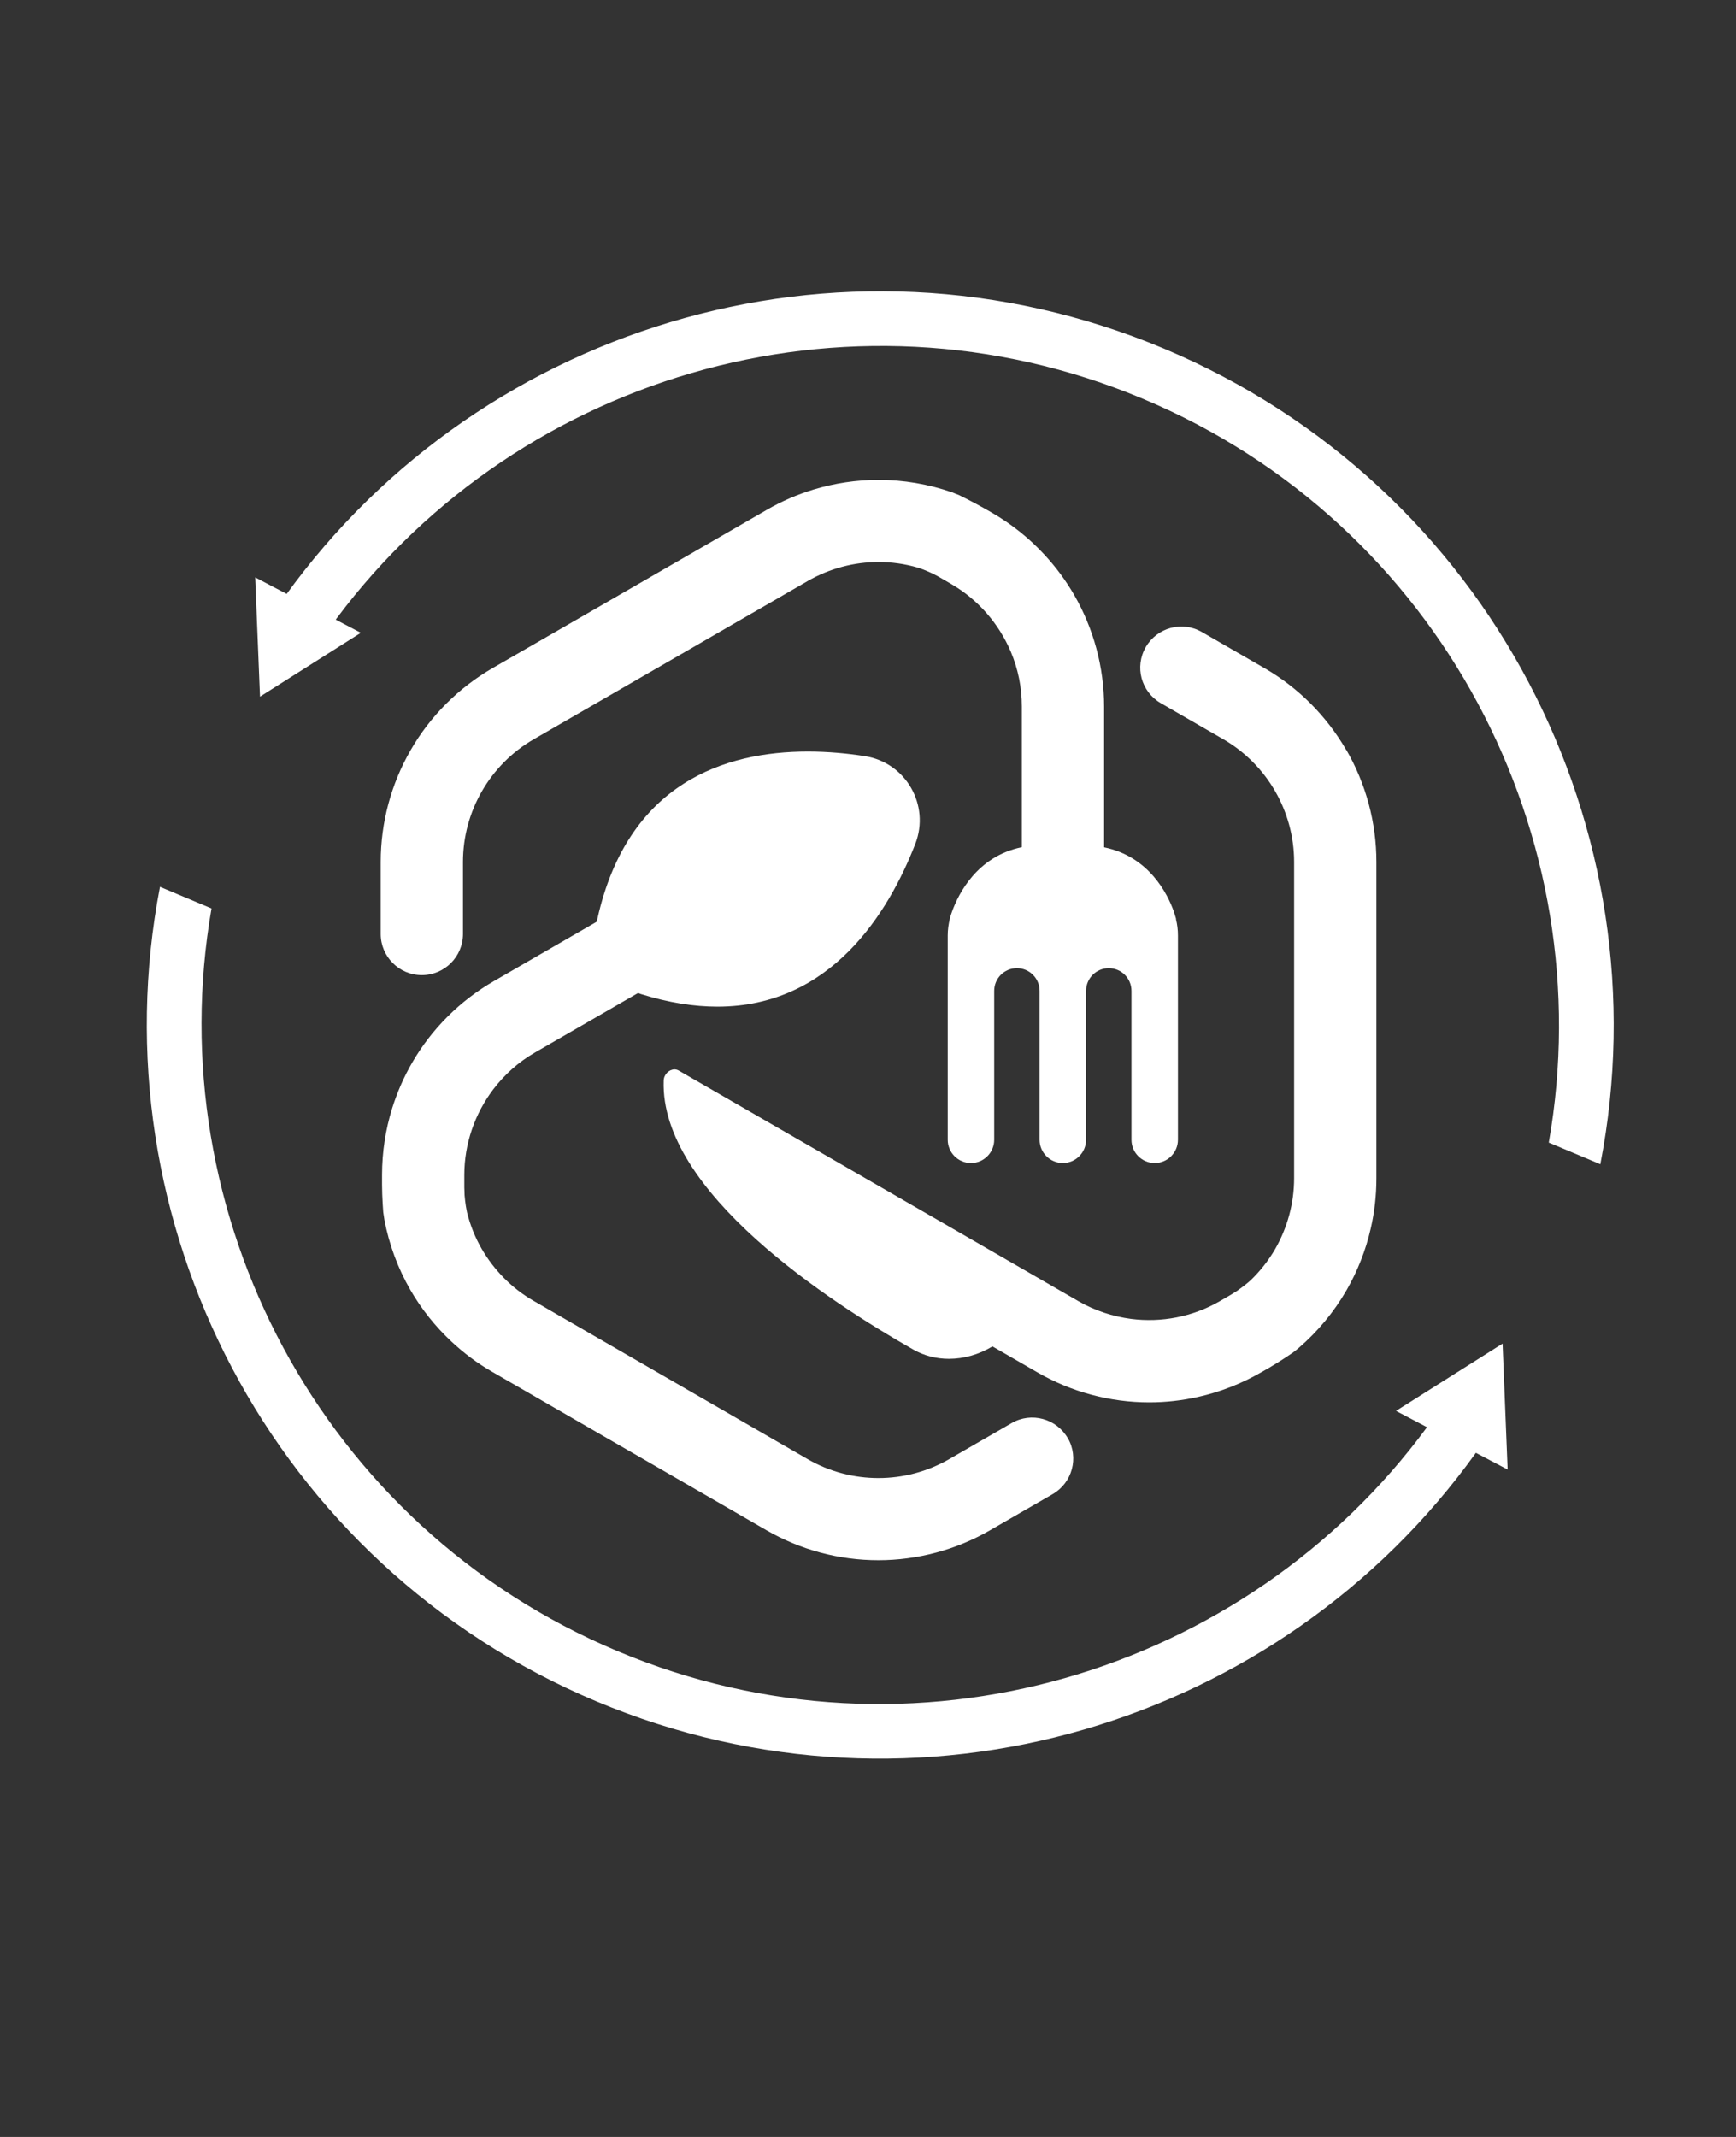
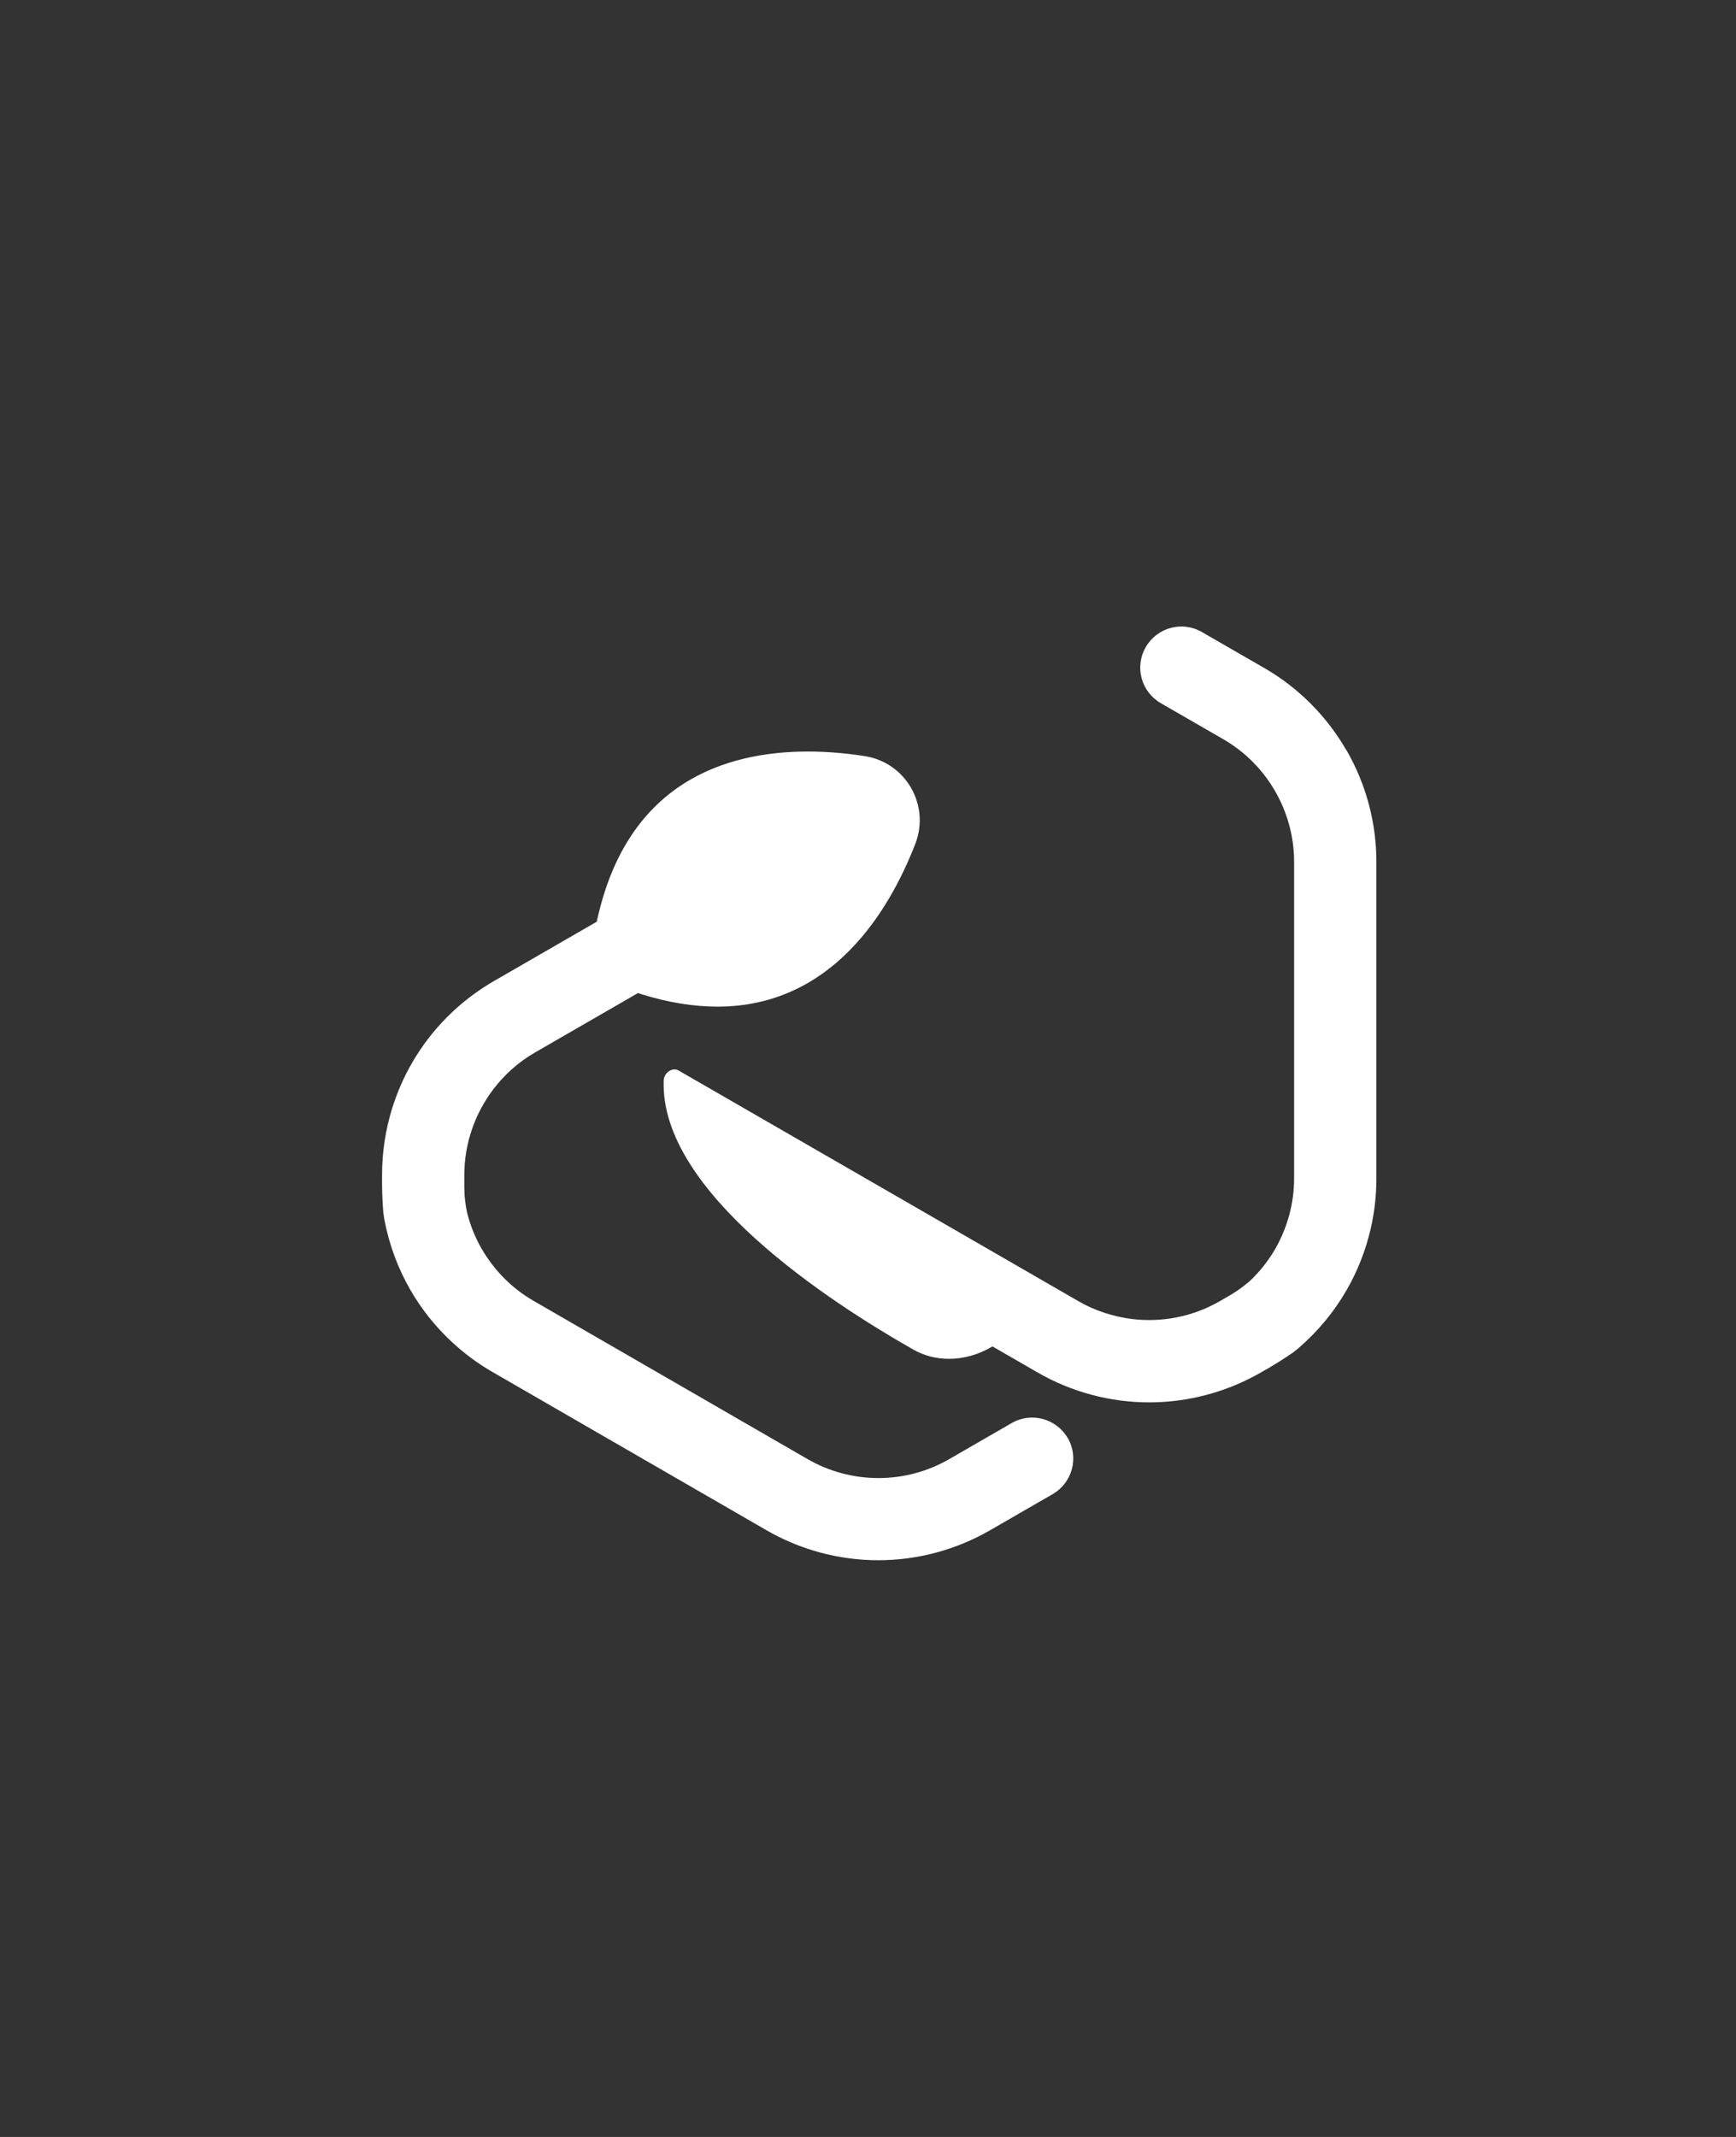
<svg xmlns="http://www.w3.org/2000/svg" id="_レイヤー_1" version="1.1" viewBox="0 0 130 160">
  <rect x="0" y="0" width="130" height="160" fill="#333333" stroke="none" />
  <defs>
    <style>
      .st0 {
        fill: #fff;
      }
    </style>
  </defs>
  <g>
-     <path class="st0" d="M24.56,47.19c13.49-18.89,38.74-26.68,61.03-17.33,22.29,9.35,34.42,32.83,30.39,55.69l3.86,1.62c4.86-25-8.27-50.82-32.68-61.07-24.41-10.24-52.03-1.52-66.47,19.47l3.86,1.62Z" />
-     <polygon class="st0" points="27.02 47.38 19.47 52.16 19.11 43.23 27.02 47.38" />
-   </g>
-   <path class="st0" d="M112.9,110.03l-.38-9.43-7.98,5.04,2.32,1.22c-13.59,18.48-38.55,26.03-60.61,16.77-22.26-9.34-34.39-32.77-30.41-55.61l-3.86-1.62c-4.82,24.98,8.31,50.75,32.69,60.99,24.07,10.1,51.26,1.74,65.85-18.61l2.38,1.25Z" />
+     </g>
  <g>
-     <path class="st0" d="M88.07,68.83h0s0-.02-.01-.06c0-.02-.01-.04-.02-.07,0,0,0,0,0,0-.04-.16-.1-.32-.15-.48-.45-1.26-1.83-4.09-5.21-4.78v-10.53c0-2.94-.78-5.84-2.25-8.38-.62-1.07-1.36-2.07-2.19-2.97-1.14-1.24-2.47-2.31-3.94-3.16l-.63-.36c-.83-.47-1.81-.95-1.83-.96-.19-.08-.38-.15-.55-.22-1.76-.61-3.62-.93-5.5-.93-1.66,0-3.31.25-4.89.73-1.21.37-2.39.88-3.49,1.52l-2.53,1.46-15.49,8.94-2.5,1.44c-2.54,1.47-4.67,3.59-6.13,6.13-1.47,2.54-2.25,5.44-2.25,8.38v5.4c0,1.7,1.38,3.08,3.08,3.08s3.08-1.38,3.08-3.08v-5.4c0-3.78,2.03-7.29,5.3-9.18l11.73-6.77,3.18-1.84,3.12-1.8,2.49-1.44c1.64-.94,3.47-1.42,5.3-1.42.99,0,1.98.14,2.94.42.58.18,1.18.48,1.18.48.2.1.4.21.5.27,0,0,0,0,0,0l.81.47c2.04,1.18,3.59,2.99,4.48,5.09.54,1.28.82,2.66.82,4.09v10.53c-3.37.69-4.75,3.52-5.21,4.78-.06.16-.11.32-.16.48,0,0,0,0,0,0,0,.02-.01.04-.02.07,0,.04-.01.06-.01.06h0c-.09.39-.15.8-.15,1.22v15.3c0,.96.78,1.74,1.74,1.74s1.74-.78,1.74-1.74v-11.15c0-.94.76-1.7,1.7-1.7s1.7.76,1.7,1.7v11.15c0,.96.78,1.74,1.74,1.74s1.74-.78,1.74-1.74v-11.15c0-.94.76-1.7,1.7-1.7s1.7.76,1.7,1.7v11.15c0,.96.78,1.74,1.74,1.74s1.74-.78,1.74-1.74v-15.3c0-.42-.05-.83-.15-1.22Z" />
    <path class="st0" d="M79.96,107.68c-.85-1.47-2.73-1.98-4.2-1.13h0s0,0,0,0l-4.68,2.7c-3.27,1.89-7.33,1.89-10.6,0l-18.03-10.41h0s-2.49-1.44-2.49-1.44c-1.64-.94-2.96-2.3-3.88-3.88-.5-.86-.87-1.79-1.11-2.76-.13-.6-.18-1.26-.18-1.27,0-.22-.02-.45-.02-.57,0,0,0,0,0,0v-.94c0-2.35.79-4.6,2.17-6.42h0c.84-1.1,1.89-2.05,3.13-2.76l7.71-4.45c.07.03.15.05.22.08,2.09.65,3.99.94,5.72.94,8.52,0,12.82-7.04,14.82-12.18,1.13-2.91-.71-6.11-3.8-6.58-1.29-.2-2.73-.34-4.24-.34-6.18,0-13.48,2.32-15.76,12.51-.02.08-.03.15-.05.23l-7.71,4.45c-2.54,1.47-4.67,3.59-6.13,6.13-.62,1.07-1.11,2.21-1.48,3.38h0c-.5,1.61-.76,3.3-.76,5v.73c0,.95.09,2.04.09,2.06.03.2.06.41.09.59.35,1.83,1,3.6,1.94,5.23.83,1.44,1.87,2.74,3.08,3.87h0c.93.87,1.95,1.63,3.06,2.27l20.52,11.85c2.54,1.47,5.44,2.25,8.38,2.25s5.84-.78,8.38-2.25l4.68-2.7c1.47-.85,1.98-2.73,1.13-4.2Z" />
    <path class="st0" d="M100.81,56.15c-1.47-2.54-3.59-4.67-6.13-6.13l-4.68-2.7h0s0,0,0,0c-1.47-.85-3.35-.34-4.2,1.13-.85,1.47-.35,3.35,1.13,4.2h0s0,0,0,0l4.68,2.7c3.27,1.89,5.3,5.41,5.3,9.18v20.82h0s0,2.87,0,2.87c0,1.89-.51,3.71-1.42,5.3-.5.86-1.12,1.65-1.84,2.34-.45.41-1.01.78-1.01.79-.19.12-.38.24-.48.3,0,0,0,0,0,0l-.81.47c-2.04,1.18-4.38,1.62-6.65,1.33h0c-1.37-.18-2.72-.62-3.95-1.33l-11.28-6.51h0s-18.64-10.75-18.64-10.75c-.1-.06-.21-.09-.32-.09-.4,0-.8.37-.81.84-.29,8.32,12.43,16.58,18.68,20.13.82.47,1.74.7,2.68.7,1.1,0,2.23-.31,3.26-.93l3.36,1.94c2.54,1.47,5.44,2.25,8.38,2.25,1.24,0,2.47-.14,3.67-.41h0c1.65-.37,3.24-.99,4.71-1.84l.63-.36c.82-.48,1.73-1.1,1.74-1.11.16-.12.32-.25.46-.37,1.41-1.22,2.62-2.67,3.56-4.3.83-1.44,1.44-2.99,1.81-4.6h0c.29-1.24.43-2.51.43-3.78v-23.7c0-2.94-.78-5.84-2.25-8.38Z" />
  </g>
</svg>